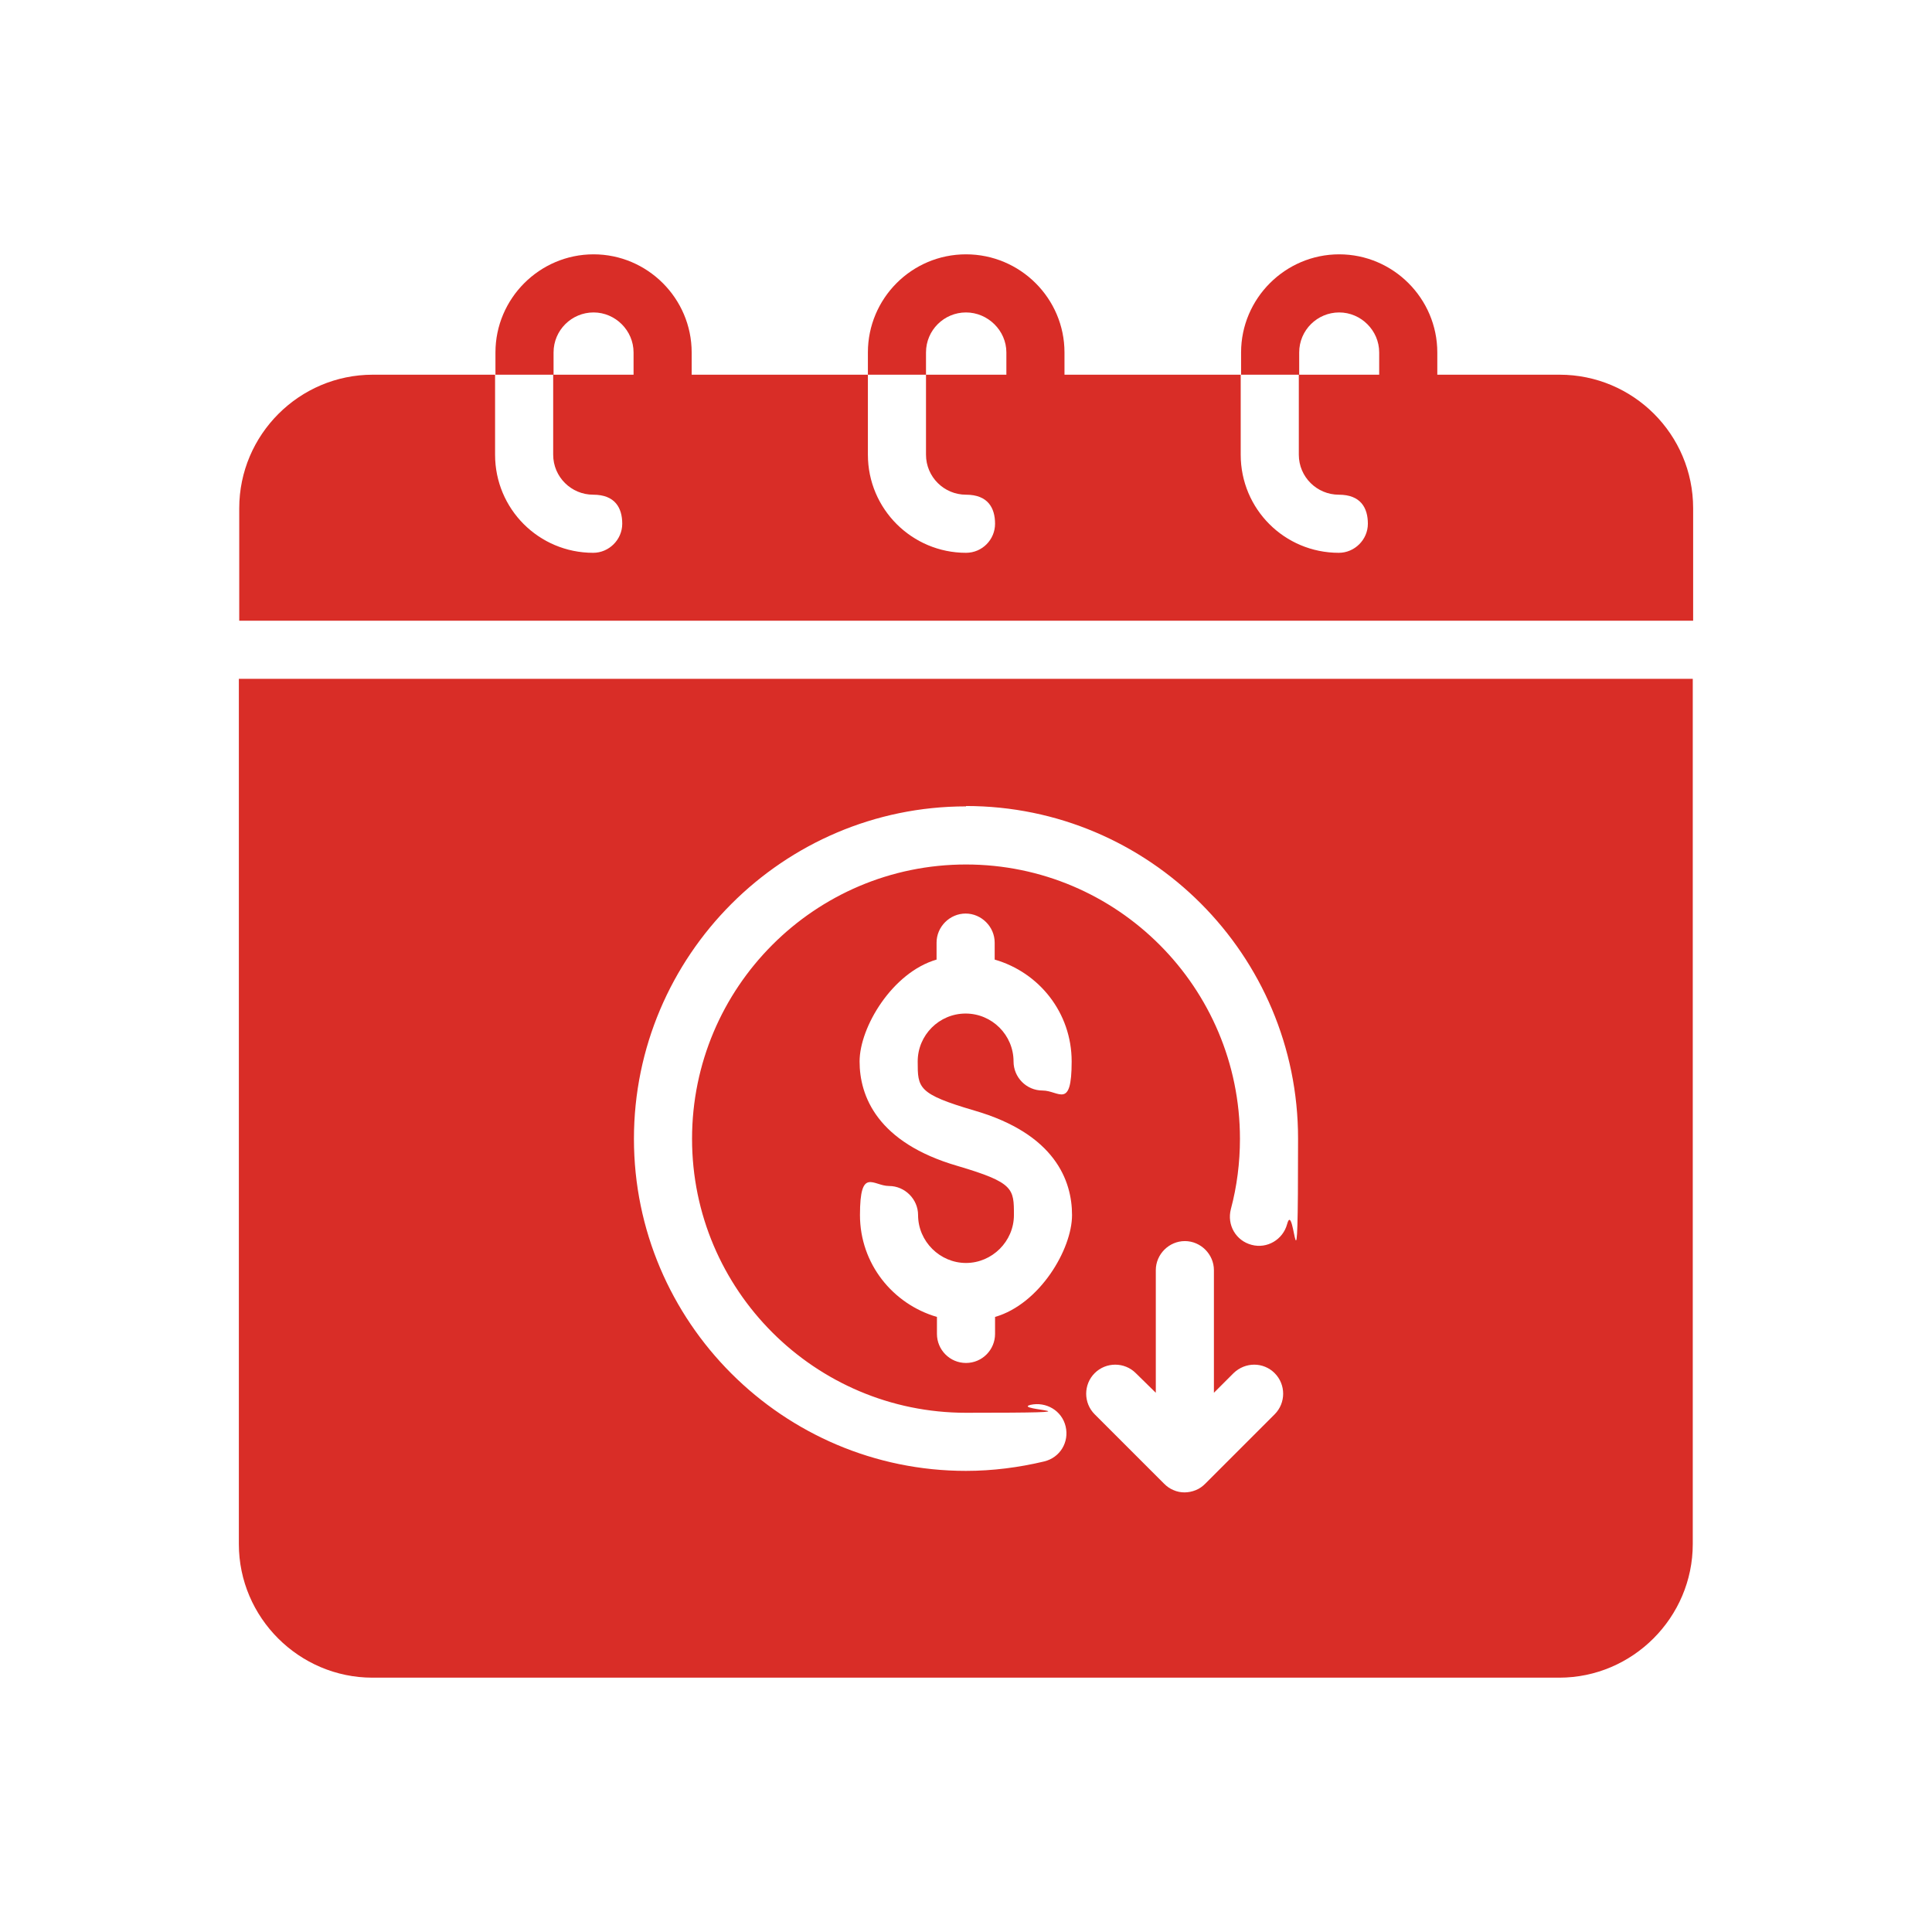
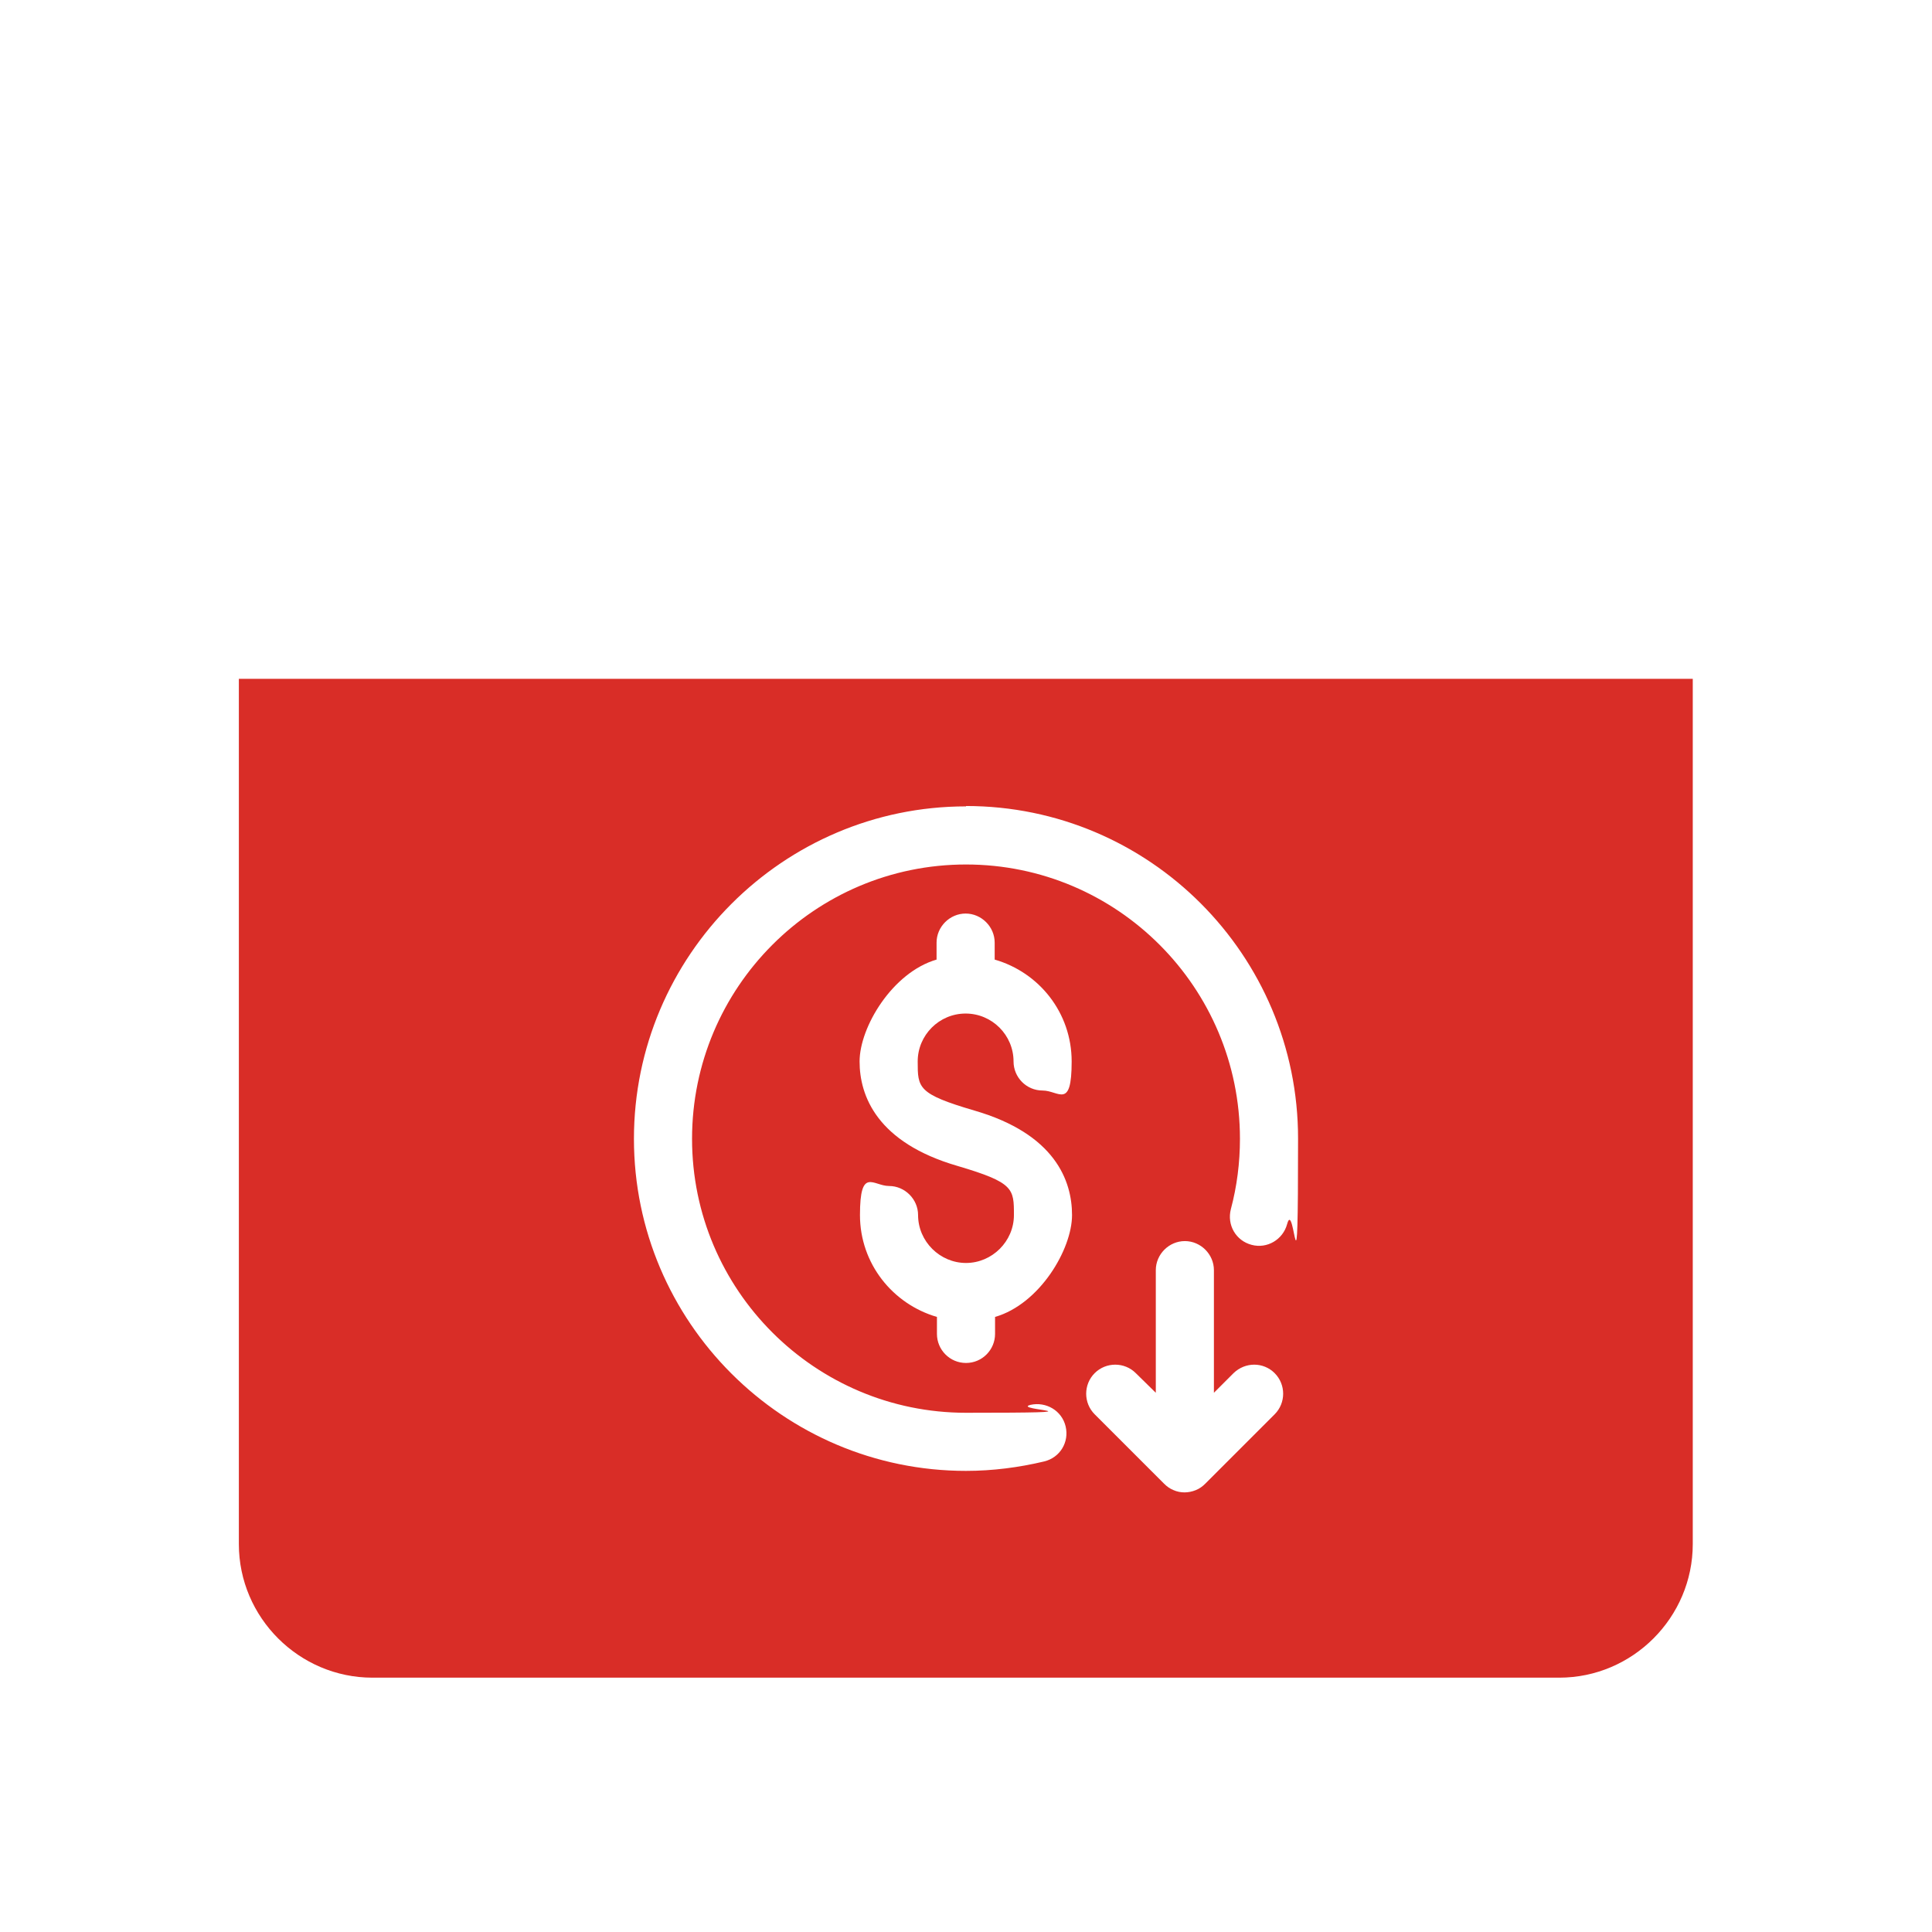
<svg xmlns="http://www.w3.org/2000/svg" id="Layer_1" version="1.1" viewBox="0 0 512 512">
  <defs>
    <style>
      .st0 {
        fill: #d92d27;
      }
    </style>
  </defs>
-   <path class="st0" d="M413.3,99.3h-32.4v-5.9c0-14.3-11.7-26-26-26s-26,11.7-26,26v5.9h15.4v-5.9c0-5.9,4.8-10.6,10.6-10.6s10.6,4.8,10.6,10.6v5.9h-21.3v21.2c0,5.9,4.8,10.6,10.6,10.6s7.7,3.5,7.7,7.7-3.5,7.7-7.7,7.7c-14.4,0-26-11.6-26-26v-21.2h-46.7v-5.9c0-14.3-11.7-26-26.1-26s-26,11.7-26,26v5.9h15.4v-5.9c0-5.9,4.8-10.6,10.6-10.6s10.7,4.8,10.7,10.6v5.9h-21.3v21.2c0,5.9,4.8,10.6,10.6,10.6s7.7,3.5,7.7,7.7-3.4,7.7-7.7,7.7c-14.3,0-26-11.6-26-26v-21.2h-46.7v-5.9c0-14.3-11.7-26-26-26s-26,11.7-26,26v5.9h15.4v-5.9c0-5.9,4.8-10.6,10.6-10.6s10.6,4.8,10.6,10.6v5.9h-21.3v21.2c0,5.9,4.8,10.6,10.6,10.6s7.7,3.5,7.7,7.7-3.5,7.7-7.7,7.7c-14.4,0-26-11.6-26-26v-21.2h-32.4c-19.5,0-35.4,15.9-35.4,35.4v29.8h385.3v-29.8c0-19.6-15.9-35.4-35.4-35.4Z" />
  <path class="st0" d="M63.3,409.2c0,19.5,16,35.4,35.4,35.4h314.5c19.5,0,35.4-16,35.4-35.4v-229.3H63.3v229.3ZM258.2,294.3c21.4,6.2,25.9,18.6,25.9,27.7s-8.6,23.6-20.4,27v4.5c0,4.2-3.4,7.7-7.7,7.7s-7.7-3.5-7.7-7.7v-4.5c-11.7-3.4-20.4-14.1-20.4-27s3.5-7.7,7.7-7.7,7.7,3.5,7.7,7.7c0,7,5.8,12.7,12.7,12.7s12.7-5.7,12.7-12.7,0-8.6-14.9-13c-21.4-6.2-26-18.6-26-27.7s8.7-23.6,20.4-27v-4.5c0-4.2,3.5-7.7,7.7-7.7s7.7,3.5,7.7,7.7v4.5c11.8,3.4,20.4,14.1,20.4,27s-3.4,7.7-7.7,7.7-7.7-3.5-7.7-7.7c0-7-5.7-12.7-12.7-12.7s-12.7,5.7-12.7,12.7,0,8.6,15,13ZM337.8,374.8l-18.4,18.4c-.7.7-1.5,1.3-2.5,1.7-1,.4-2,.6-3,.6s-2-.2-2.9-.6c-1-.4-1.8-1-2.5-1.7l-18.4-18.4c-3-3-3-7.9,0-10.9,3-3,7.9-3,10.9,0l5.3,5.2v-32.5c0-4.2,3.5-7.7,7.7-7.7s7.7,3.5,7.7,7.7v32.5l5.2-5.2c3.1-3,7.9-3,10.9,0s3,7.9,0,10.9h0ZM256,213.6c48.6,0,88,39.5,88,88.1s-.9,15.3-2.9,22.7c-1.1,4.1-5.3,6.6-9.4,5.5-4.2-1.1-6.6-5.3-5.5-9.5,1.6-6,2.4-12.3,2.4-18.6,0-40.1-32.5-72.7-72.6-72.7s-72.6,32.6-72.6,72.7,32.6,72.6,72.6,72.6,11.6-.7,17.1-2.1c4.1-.9,8.3,1.5,9.3,5.7,1,4.2-1.5,8.3-5.7,9.3-6.7,1.6-13.7,2.5-20.7,2.5-48.5,0-88-39.5-88-88s39.5-88.1,88-88.1Z" />
</svg>